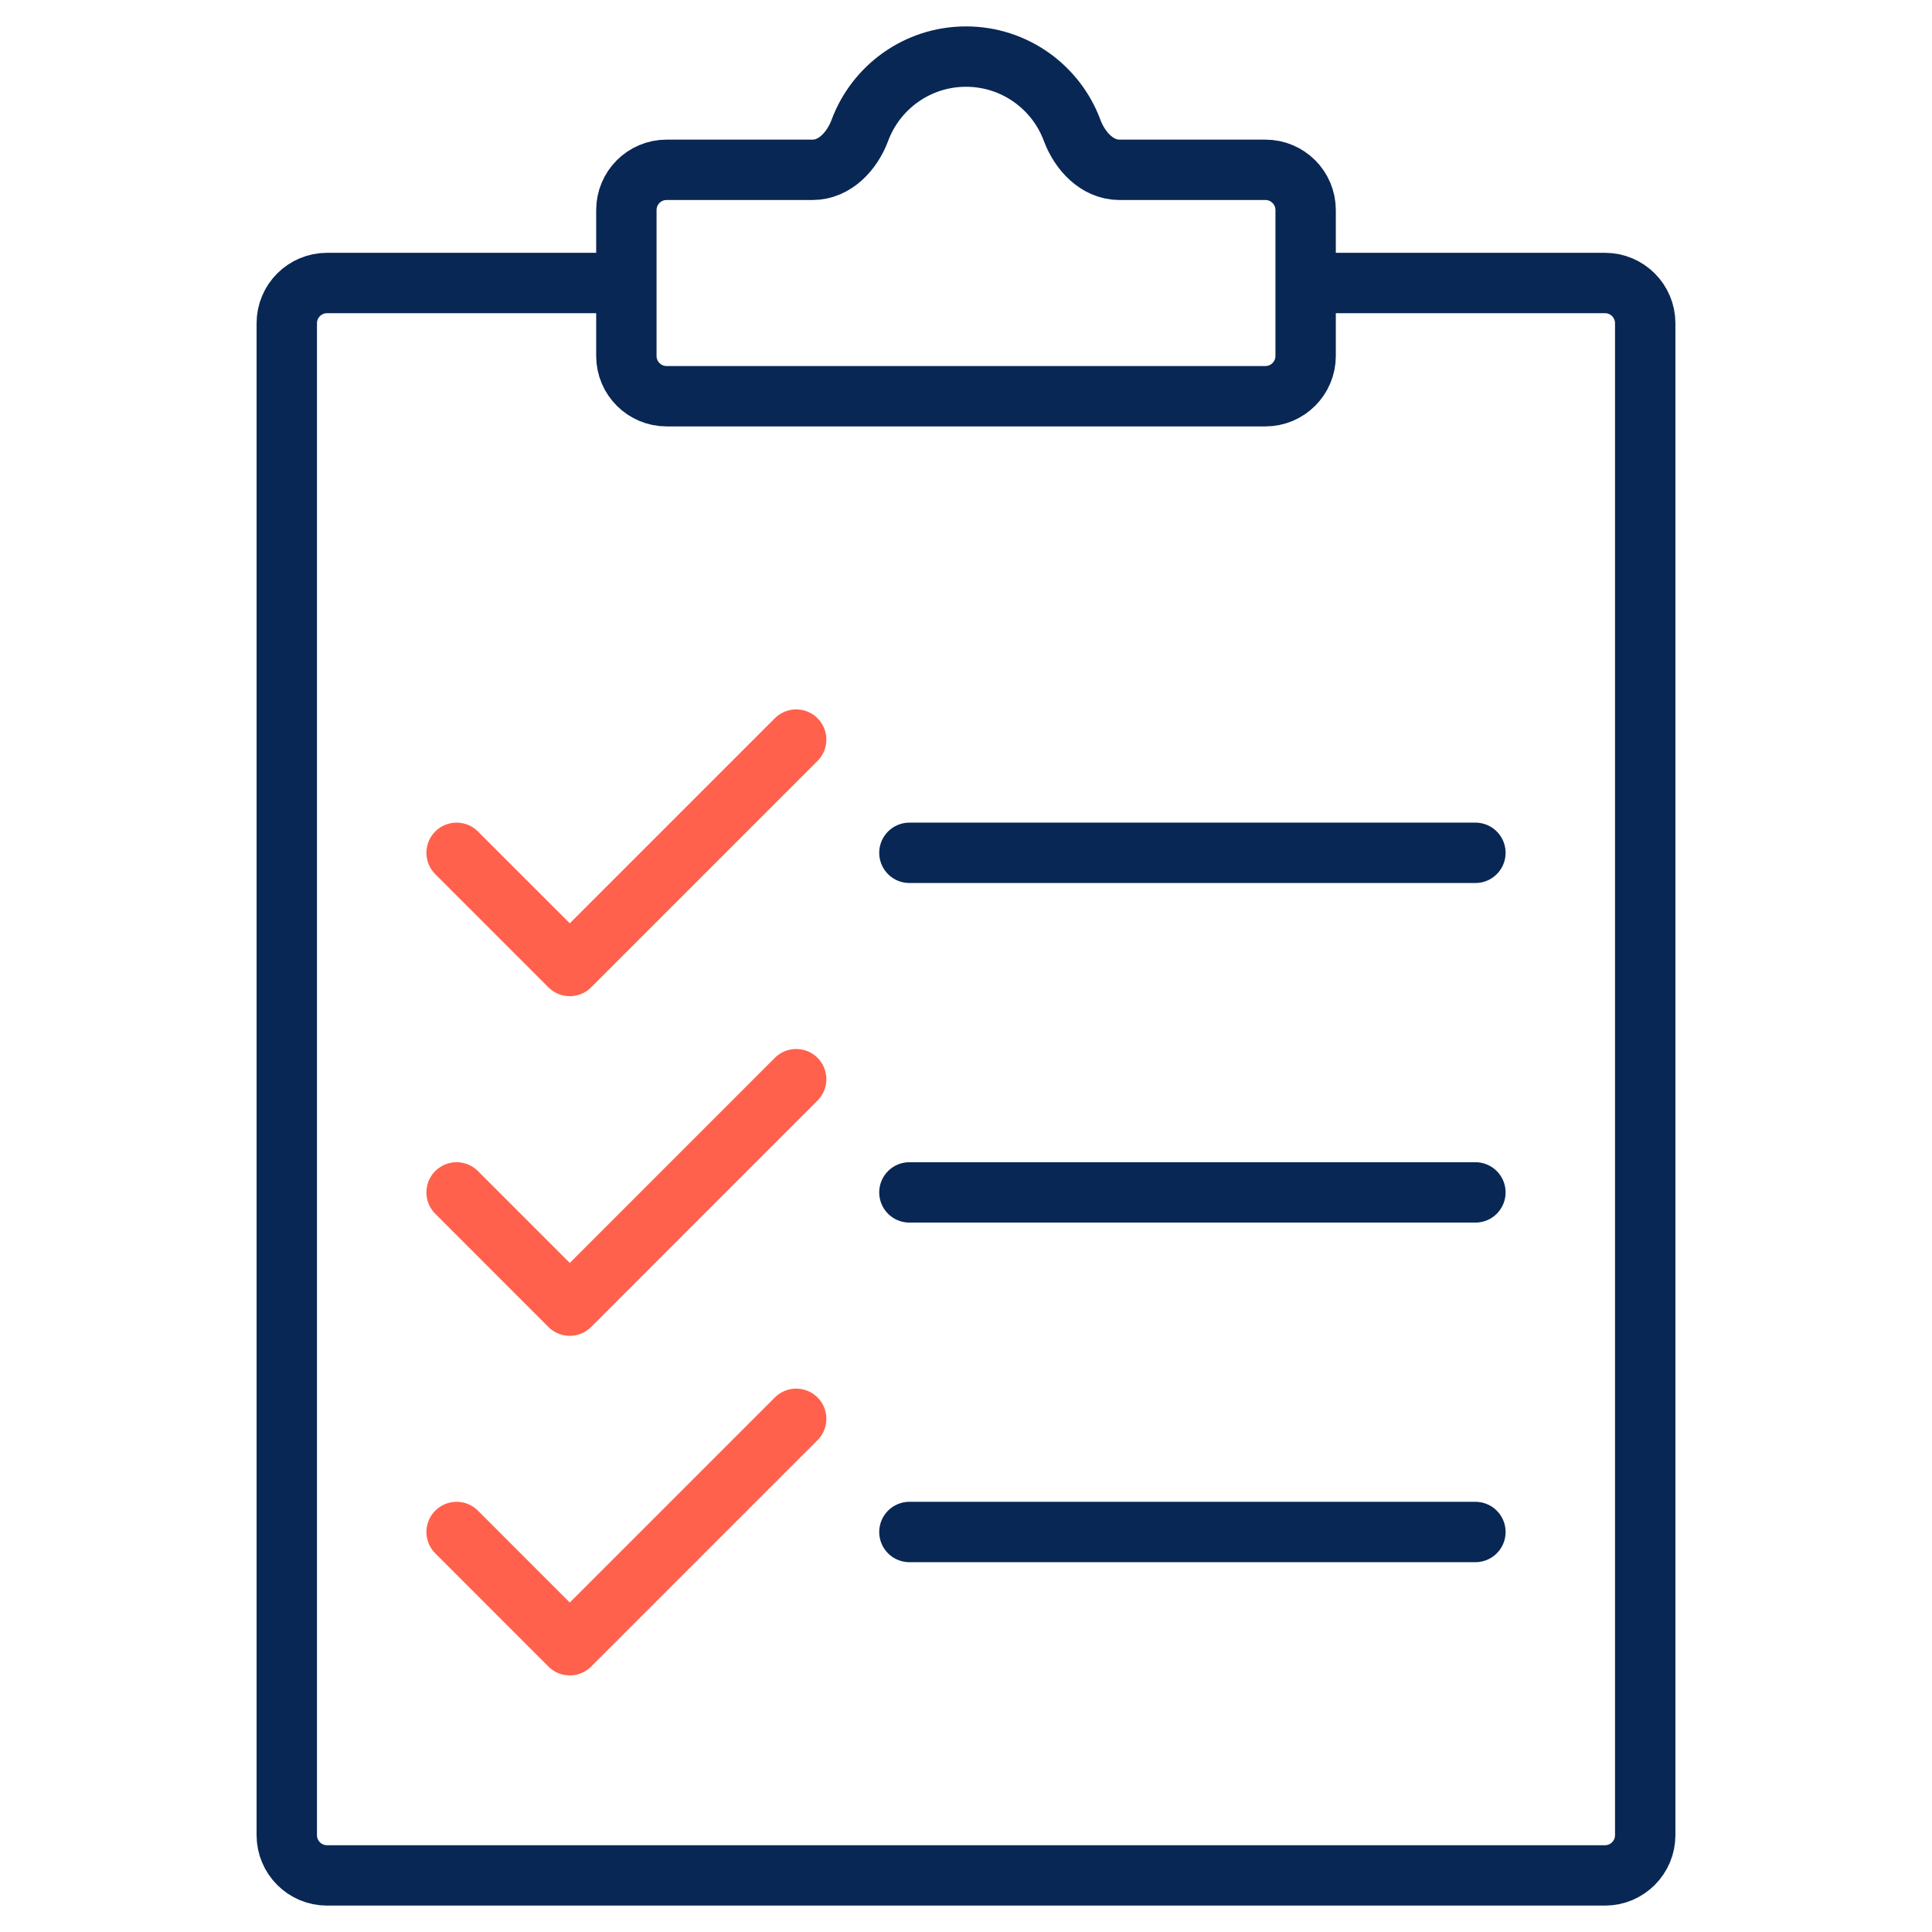
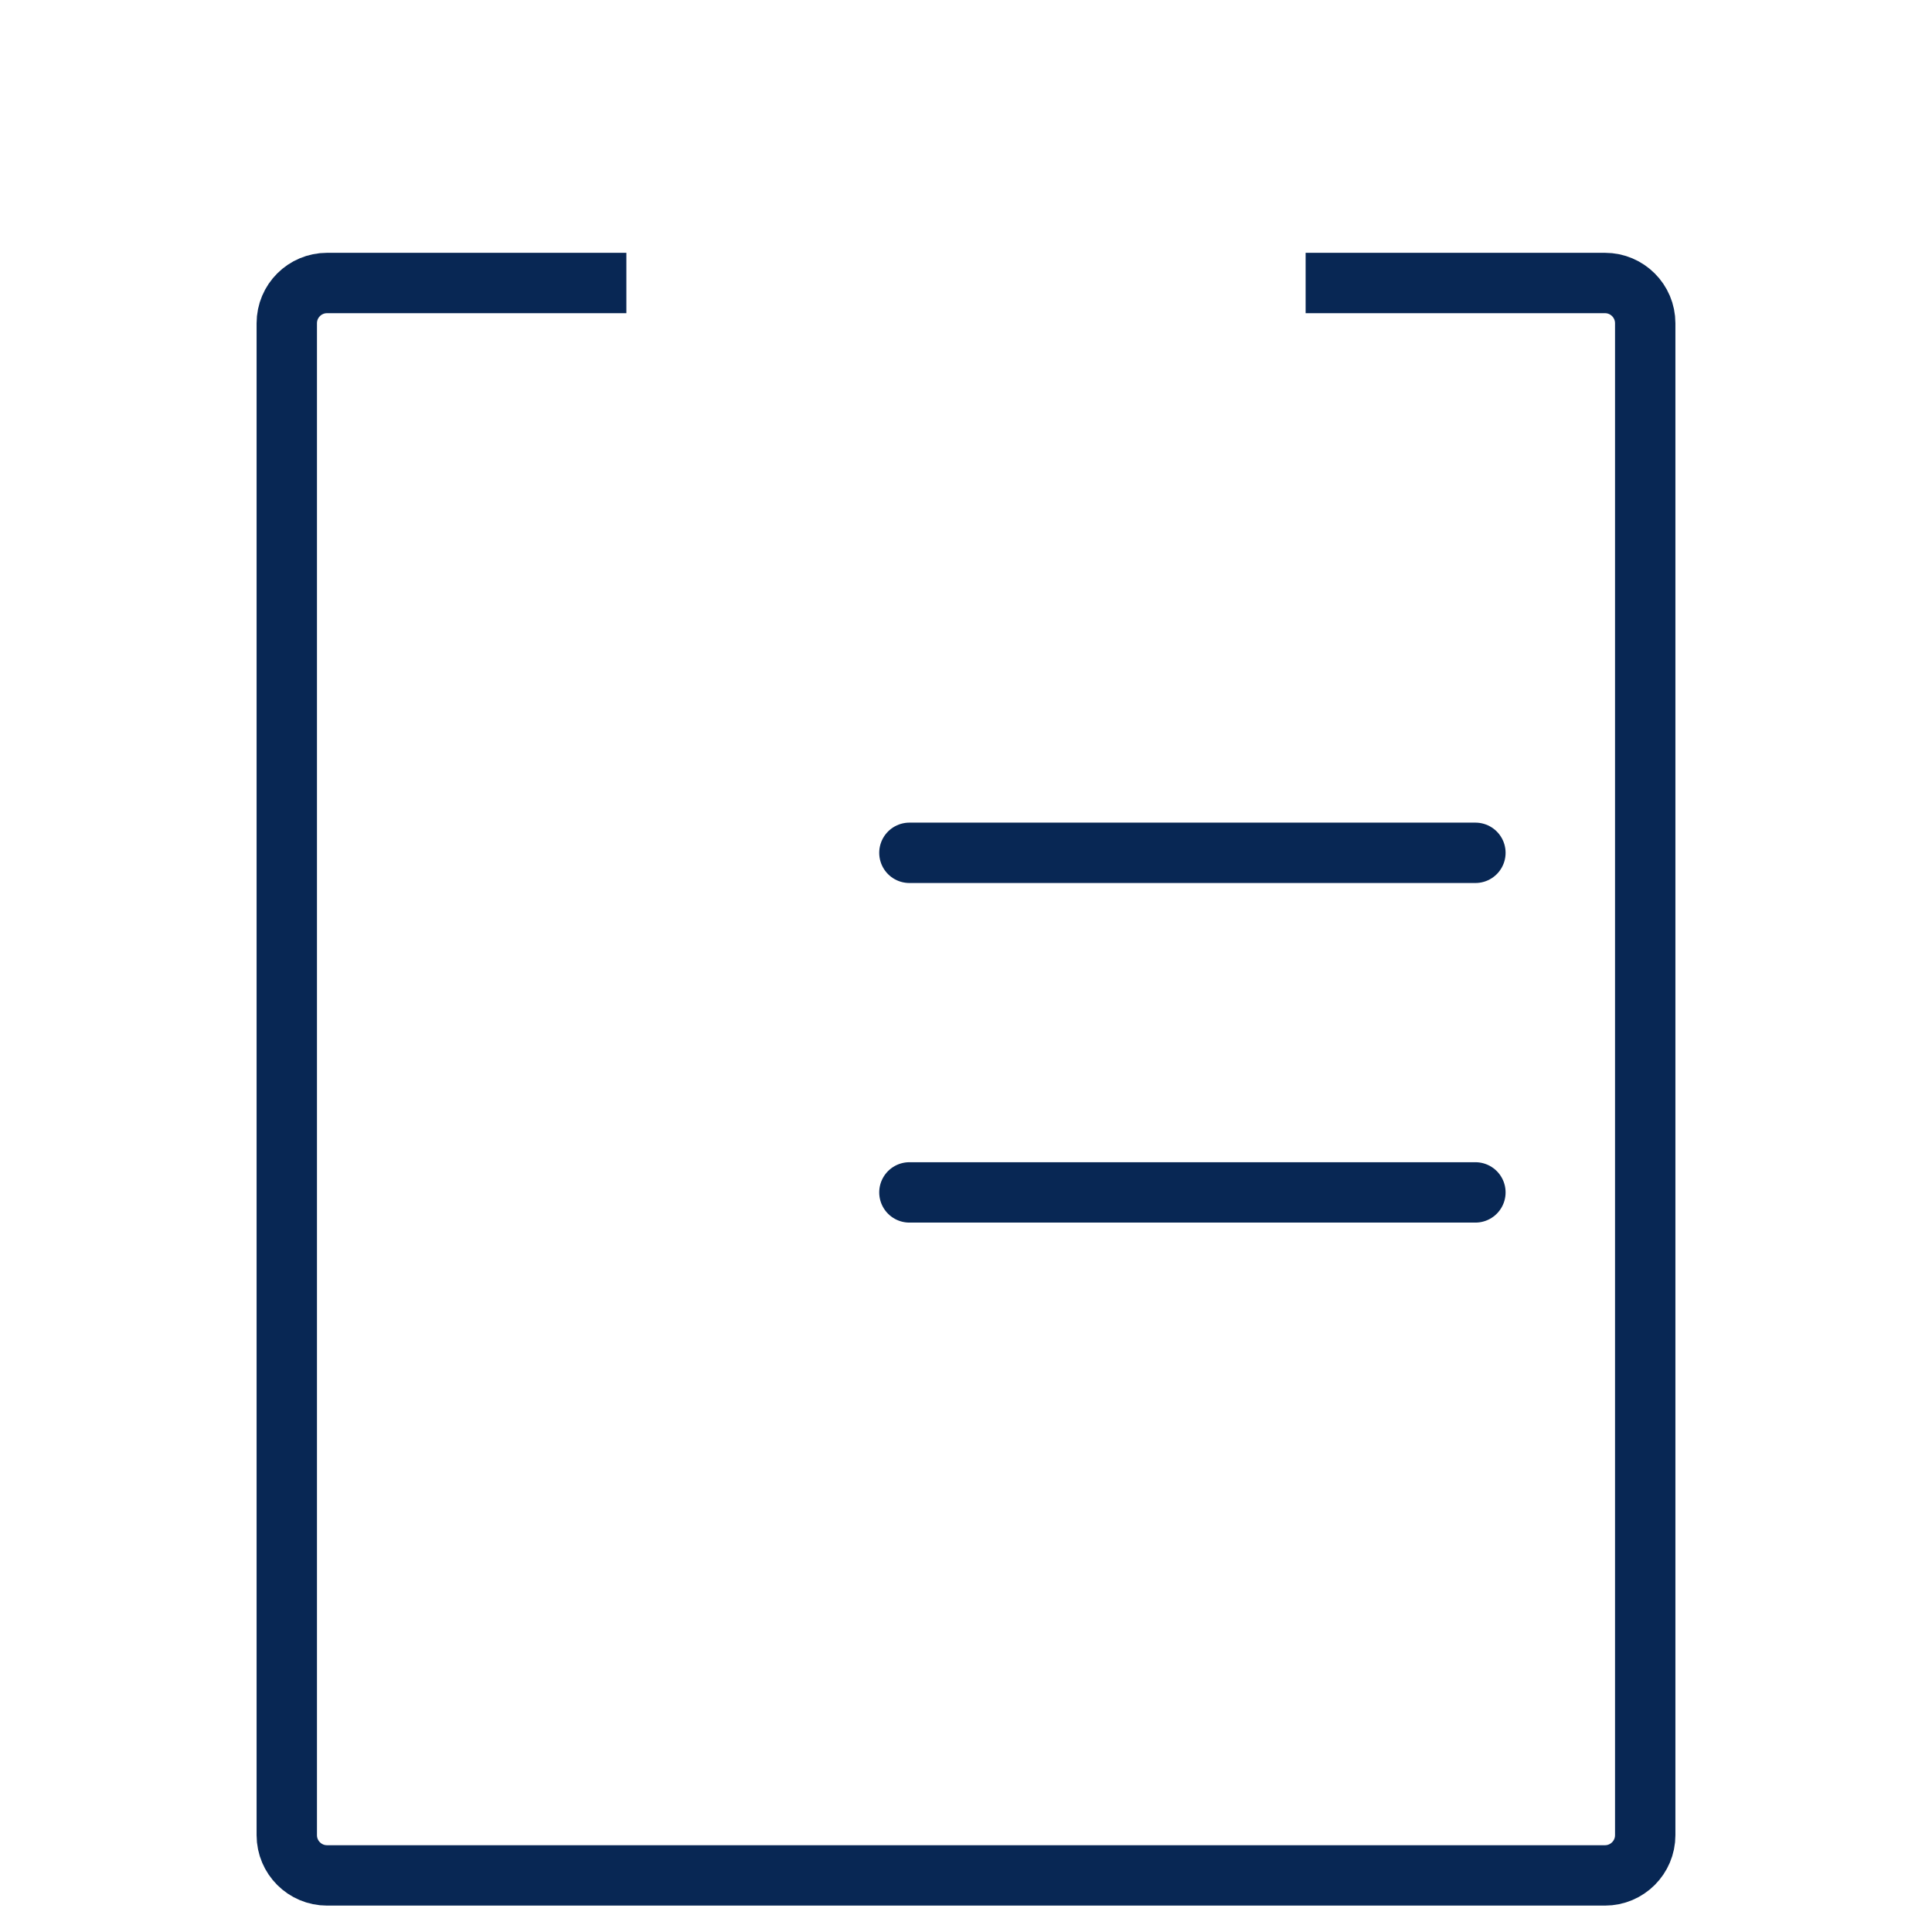
<svg xmlns="http://www.w3.org/2000/svg" width="48" height="48" viewBox="0 0 48 48" fill="none">
  <path d="M32.438 7.031H39.875C40.427 7.031 40.875 7.479 40.875 8.031V45.594C40.875 46.146 40.427 46.594 39.875 46.594H8.125C7.573 46.594 7.125 46.146 7.125 45.594V8.031C7.125 7.479 7.573 7.031 8.125 7.031H15.562" stroke="#082754" stroke-width="1.5" stroke-miterlimit="10" />
-   <path d="M27.812 4.219C27.26 4.219 26.83 3.757 26.637 3.239C26.24 2.169 25.209 1.406 24 1.406C22.791 1.406 21.76 2.169 21.363 3.239C21.17 3.757 20.74 4.219 20.188 4.219H16.562C16.01 4.219 15.562 4.666 15.562 5.219V8.844C15.562 9.396 16.01 9.844 16.562 9.844H31.438C31.99 9.844 32.438 9.396 32.438 8.844V5.219C32.438 4.666 31.99 4.219 31.438 4.219H27.812Z" stroke="#082754" stroke-width="1.5" stroke-miterlimit="10" />
-   <path d="M11.344 21.188L14.156 24L19.781 18.375" stroke="#FF614D" stroke-width="1.5" stroke-miterlimit="10" stroke-linecap="round" stroke-linejoin="round" />
-   <path d="M11.344 29.625L14.156 32.438L19.781 26.812" stroke="#FF614D" stroke-width="1.5" stroke-miterlimit="10" stroke-linecap="round" stroke-linejoin="round" />
-   <path d="M11.344 38.062L14.156 40.875L19.781 35.25" stroke="#FF614D" stroke-width="1.5" stroke-miterlimit="10" stroke-linecap="round" stroke-linejoin="round" />
  <path d="M22.594 21.188H36.656" stroke="#082754" stroke-width="1.5" stroke-miterlimit="10" stroke-linecap="round" />
  <path d="M22.594 29.625H36.656" stroke="#082754" stroke-width="1.5" stroke-miterlimit="10" stroke-linecap="round" />
-   <path d="M22.594 38.062H36.656" stroke="#082754" stroke-width="1.5" stroke-miterlimit="10" stroke-linecap="round" />
</svg>